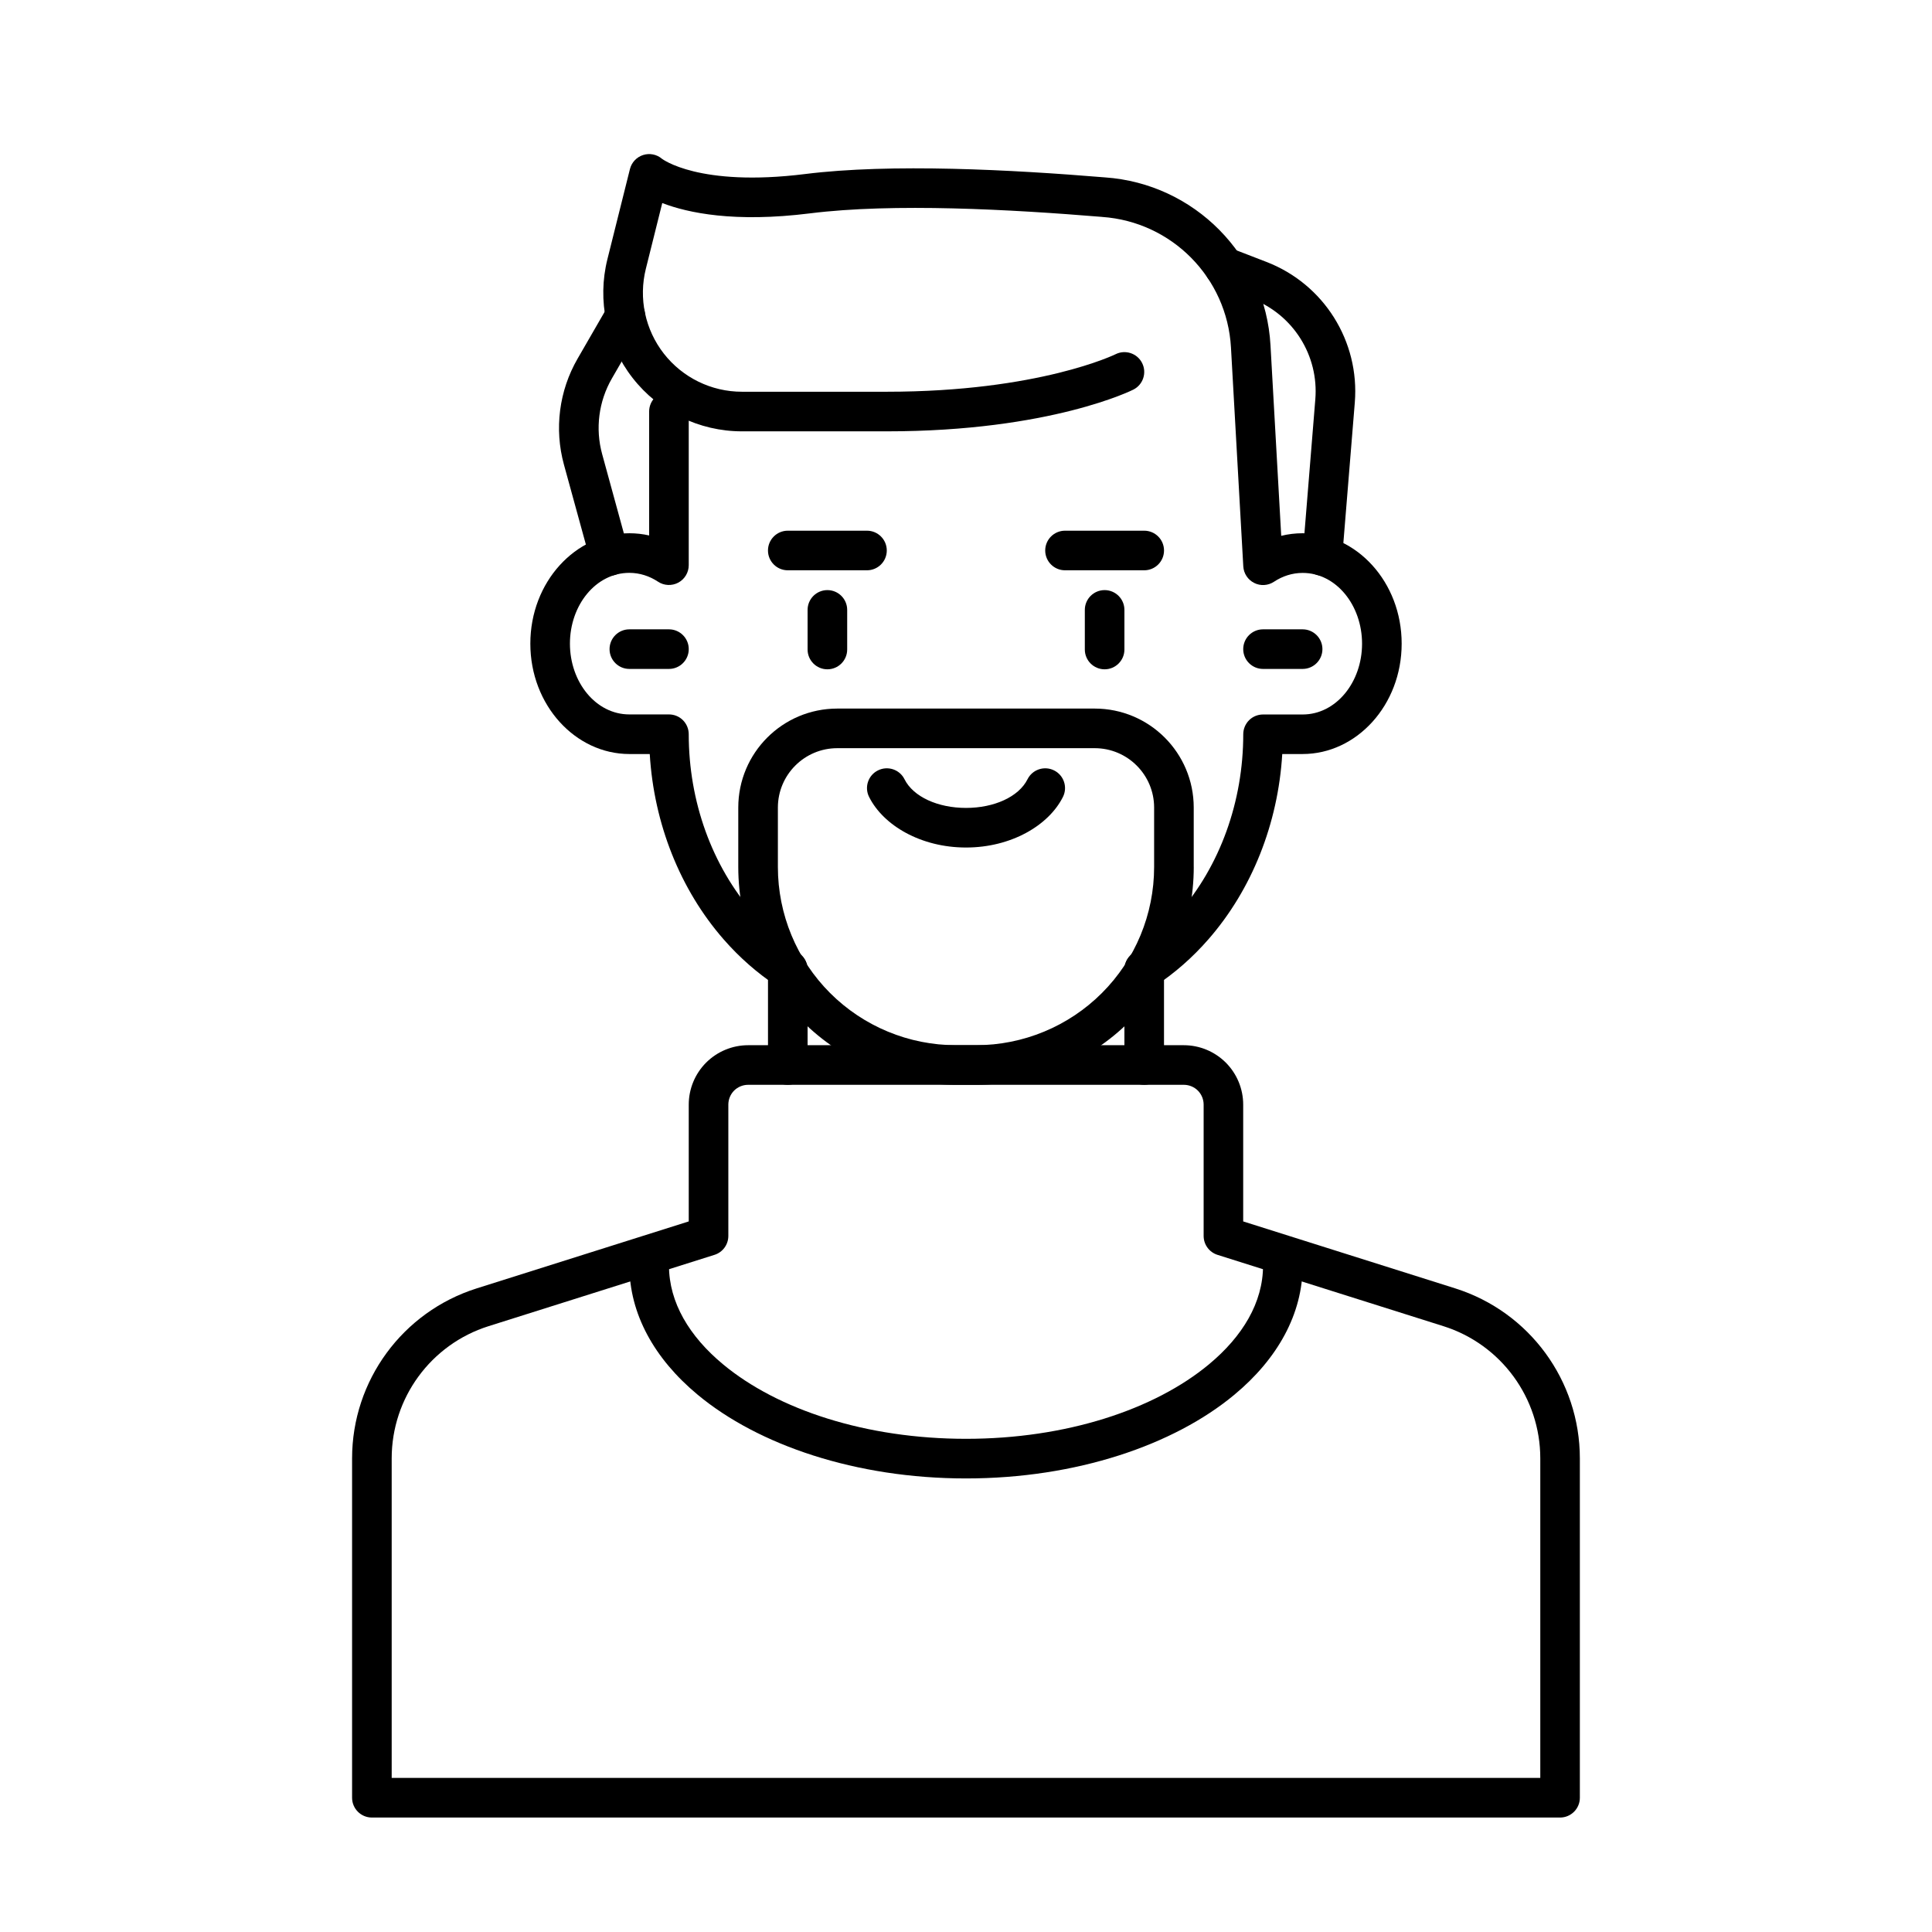
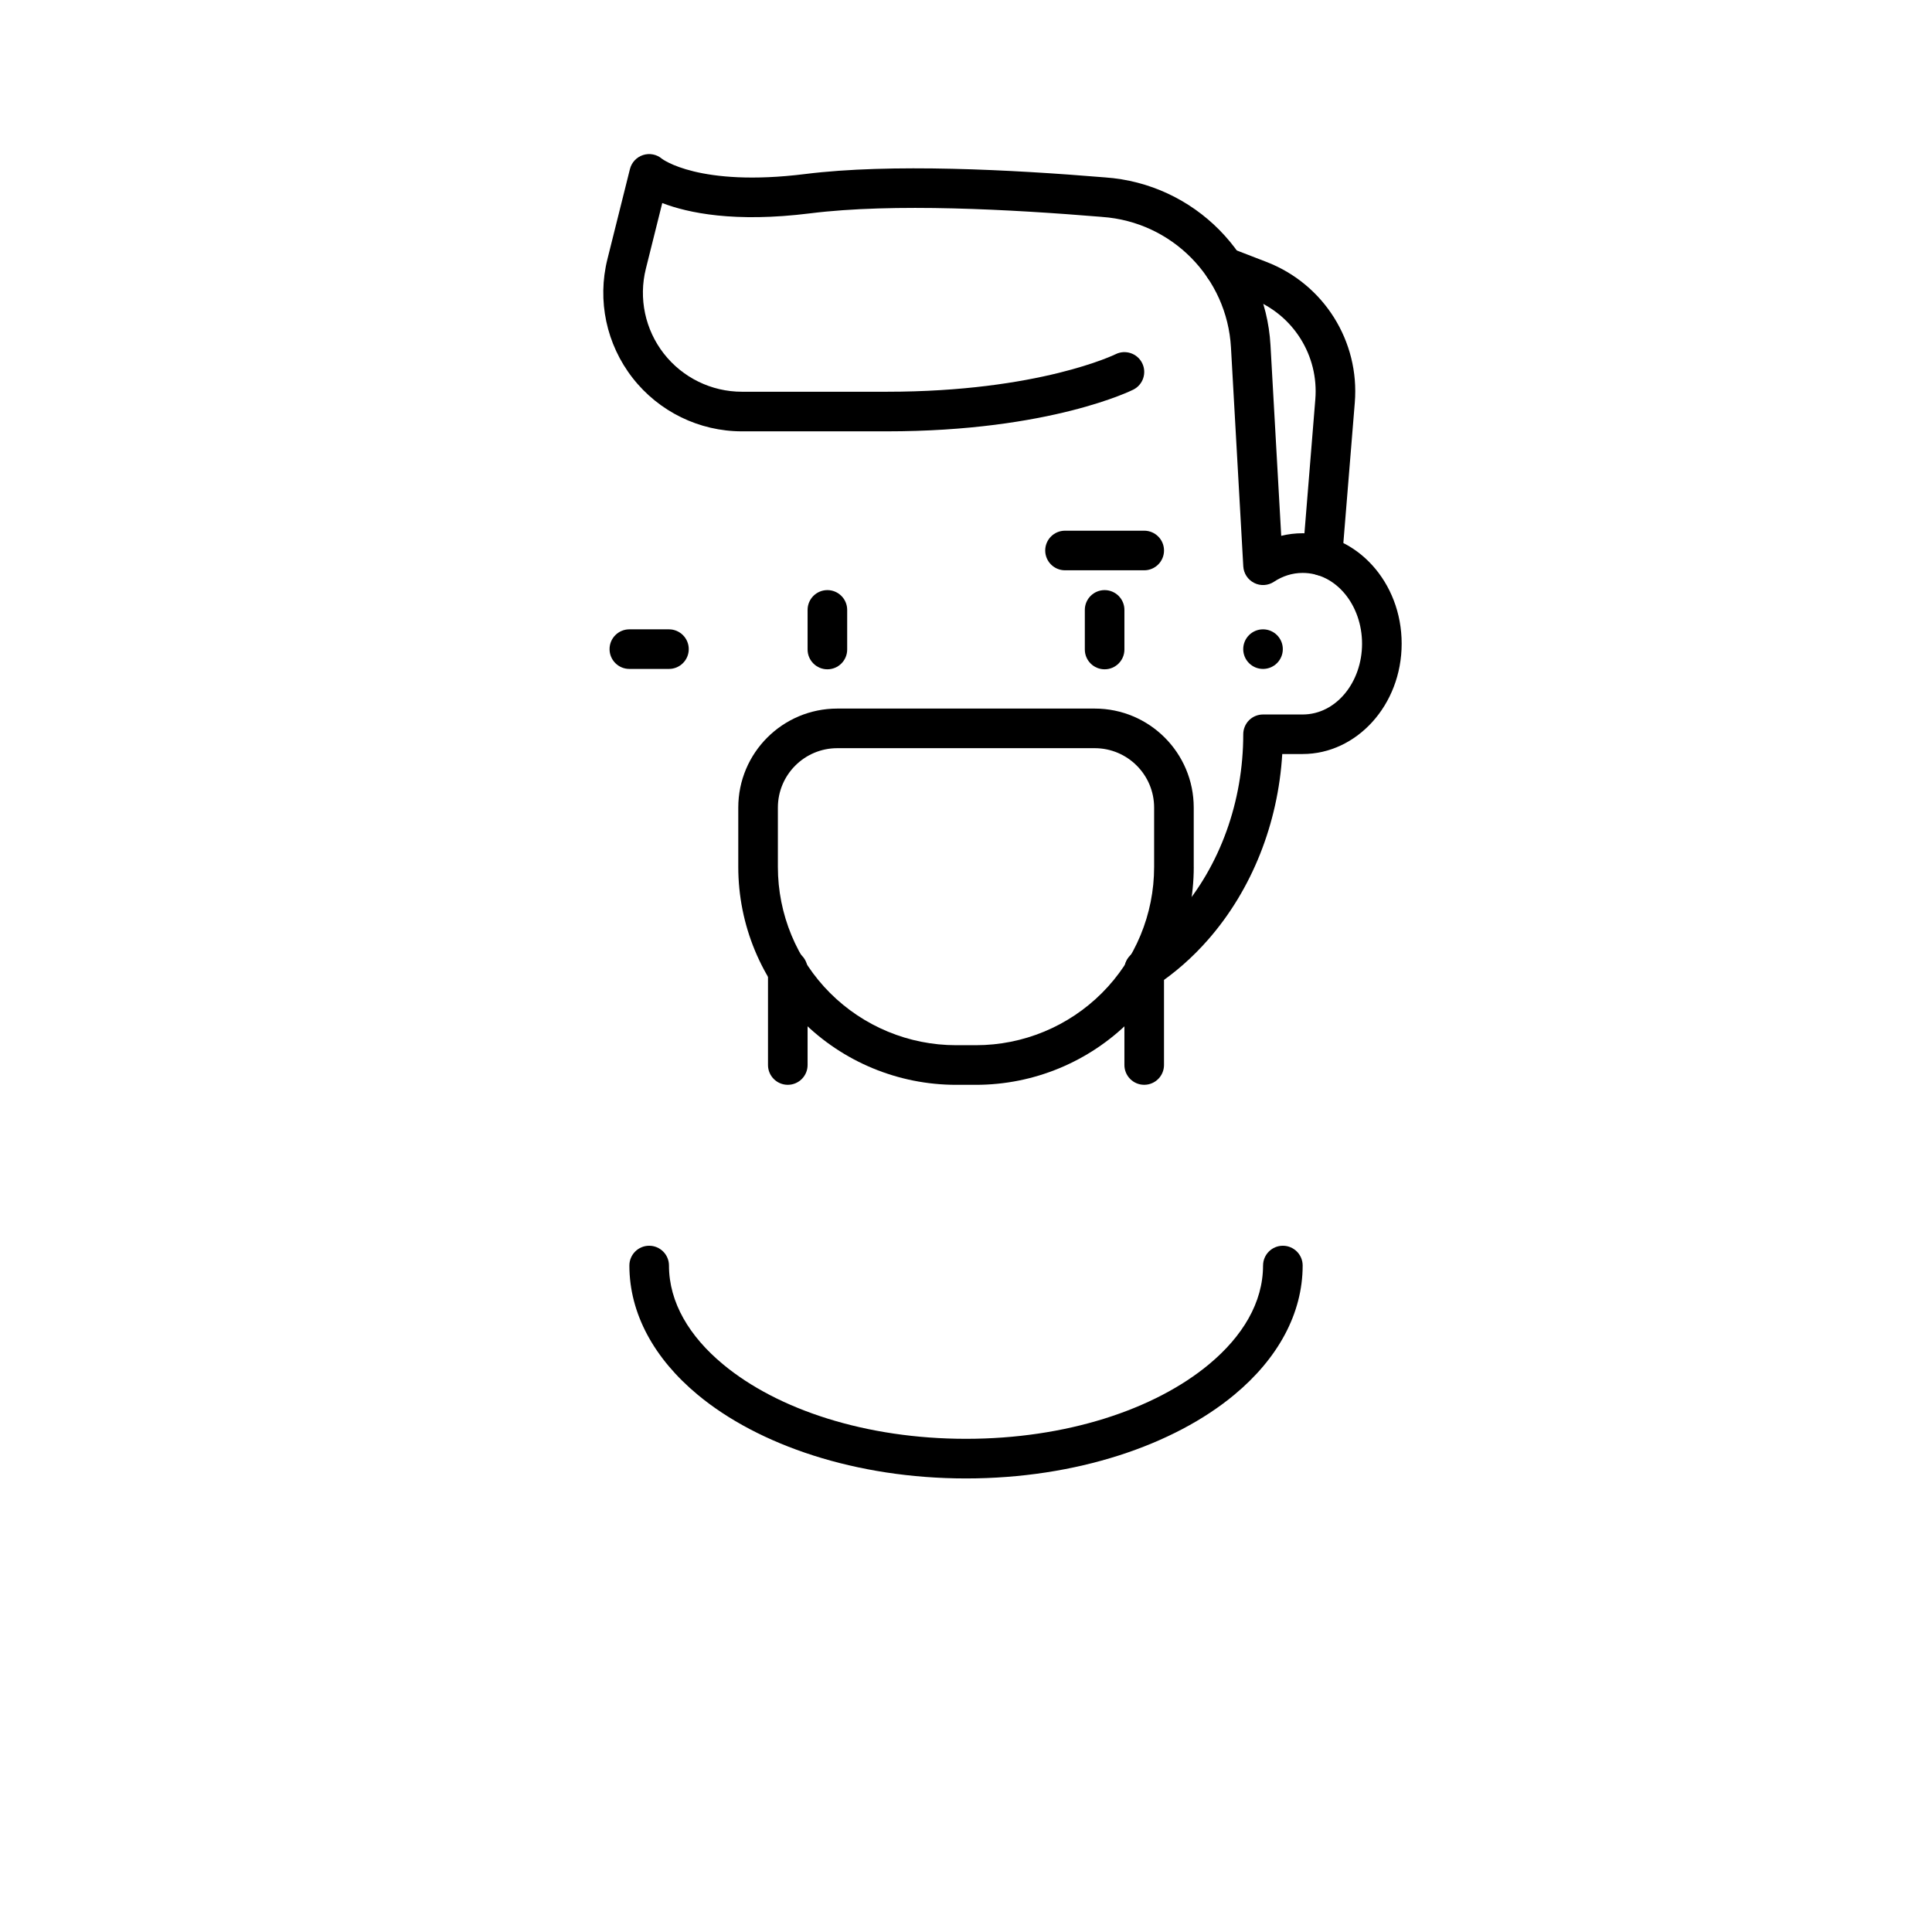
<svg xmlns="http://www.w3.org/2000/svg" fill="#000000" width="800px" height="800px" version="1.1" viewBox="144 144 512 512">
  <g fill-rule="evenodd">
    <path d="m321.28 310.78h-10.496c-2.898 0-5.246 2.352-5.246 5.246 0 2.898 2.352 5.246 5.246 5.246h10.496c2.898 0 5.246-2.352 5.246-5.246 0-2.898-2.352-5.246-5.246-5.246z" />
-     <path d="m489.21 310.78h-10.496c-2.898 0-5.246 2.352-5.246 5.246 0 2.898 2.352 5.246 5.246 5.246h10.496c2.898 0 5.246-2.352 5.246-5.246 0-2.898-2.352-5.246-5.246-5.246z" />
-     <path d="m316.03 253.05v32.852c-1.699-0.387-3.453-0.586-5.246-0.586-14.273 0-26.238 12.922-26.238 29.254 0 16.32 11.965 29.254 26.238 29.254h5.406c1.113 18.484 8.062 35.938 19.586 49.121 4.242 4.859 8.996 8.996 14.105 12.375 2.414 1.594 5.668 0.922 7.262-1.492 1.594-2.414 0.934-5.68-1.492-7.273-4.336-2.867-8.375-6.391-11.977-10.516-11.012-12.586-17.152-29.672-17.152-47.465 0-1.395-0.555-2.731-1.531-3.715-0.988-0.988-2.32-1.531-3.715-1.531h-10.496c-8.902 0-15.742-8.586-15.742-18.758s6.844-18.758 15.742-18.758c2.769 0 5.363 0.859 7.598 2.34 1.605 1.07 3.672 1.164 5.383 0.25 1.699-0.914 2.762-2.699 2.762-4.629v-40.723c0-2.898-2.352-5.246-5.246-5.246-2.898 0-5.246 2.352-5.246 5.246z" />
+     <path d="m489.21 310.78h-10.496c-2.898 0-5.246 2.352-5.246 5.246 0 2.898 2.352 5.246 5.246 5.246c2.898 0 5.246-2.352 5.246-5.246 0-2.898-2.352-5.246-5.246-5.246z" />
    <path d="m450.12 405.32c5.113-3.379 9.867-7.516 14.105-12.375 11.523-13.184 18.473-30.637 19.586-49.121h5.406c14.273 0 26.238-12.93 26.238-29.254 0-16.332-11.965-29.254-26.238-29.254-1.941 0-3.84 0.23-5.68 0.684l-2.844-50.527c-1.332-23.754-20.133-42.805-43.852-44.461-24.77-2.047-56.699-3.738-79.477-0.891-28.172 3.516-37.934-4.039-37.934-4.039-1.375-1.176-3.273-1.555-5.008-0.996-1.723 0.555-3.043 1.961-3.484 3.727 0 0-2.762 11.02-5.961 23.848-2.75 10.98-0.285 22.598 6.688 31.52 6.957 8.91 17.645 14.129 28.949 14.129h38.395c43.57 0 65.328-11.051 65.328-11.051 2.582-1.289 3.641-4.449 2.34-7.043-1.289-2.582-4.449-3.641-7.043-2.34 0 0-20.227 9.941-60.625 9.941h-38.395c-8.082 0-15.703-3.727-20.676-10.086-4.977-6.371-6.738-14.672-4.777-22.516l4.344-17.402c6.801 2.613 19.133 5.238 39.16 2.731 22.168-2.769 53.234-1.051 77.336 0.934 0.02 0.012 0.051 0.012 0.074 0.012 18.473 1.281 33.105 16.102 34.145 34.586l3.266 58.012c0.105 1.879 1.207 3.559 2.887 4.398 1.68 0.852 3.684 0.723 5.246-0.316 2.234-1.48 4.828-2.34 7.598-2.34 8.902 0 15.742 8.586 15.742 18.758 0 10.172-6.844 18.758-15.742 18.758h-10.496c-1.395 0-2.731 0.547-3.715 1.531-0.977 0.988-1.531 2.32-1.531 3.715 0 17.789-6.141 34.879-17.152 47.465-3.602 4.125-7.641 7.652-11.977 10.516-2.426 1.594-3.086 4.859-1.492 7.273s4.848 3.086 7.262 1.492z" />
-     <path d="m342.27 420.99c-4.176 0-8.176 1.66-11.137 4.609-2.949 2.961-4.609 6.957-4.609 11.137v30.953l-56.207 17.75c-19.648 6.215-33.012 24.434-33.012 45.051v89.93c0 2.898 2.352 5.246 5.246 5.246h314.88c2.898 0 5.246-2.352 5.246-5.246v-89.93c0-20.613-13.363-38.836-33.012-45.051l-56.207-17.75v-30.953c0-4.176-1.66-8.176-4.609-11.137-2.961-2.949-6.957-4.609-11.137-4.609h-115.46zm0 10.496h115.46c1.395 0 2.731 0.555 3.715 1.531 0.977 0.988 1.531 2.32 1.531 3.715v34.805c0 2.289 1.48 4.312 3.664 5.008 0 0 33.883 10.695 59.879 18.902 15.281 4.828 25.672 19.008 25.672 35.035v84.684h-304.39v-84.684c0-16.027 10.391-30.207 25.672-35.035 26-8.207 59.879-18.902 59.879-18.902 2.184-0.691 3.664-2.719 3.664-5.008v-34.805c0-1.395 0.555-2.731 1.531-3.715 0.988-0.977 2.32-1.531 3.715-1.531z" />
    <path d="m441.98 400.94v25.297c0 2.898 2.352 5.246 5.246 5.246 2.898 0 5.246-2.352 5.246-5.246v-25.297c0-2.898-2.352-5.246-5.246-5.246-2.898 0-5.246 2.352-5.246 5.246z" />
    <path d="m358.02 426.24v-25.297c0-2.898-2.352-5.246-5.246-5.246-2.898 0-5.246 2.352-5.246 5.246v25.297c0 2.898 2.352 5.246 5.246 5.246 2.898 0 5.246-2.352 5.246-5.246z" />
    <path d="m358.02 305.63v10.496c0 2.898 2.352 5.246 5.246 5.246 2.898 0 5.246-2.352 5.246-5.246v-10.496c0-2.898-2.352-5.246-5.246-5.246-2.898 0-5.246 2.352-5.246 5.246z" />
    <path d="m431.49 305.63v10.496c0 2.898 2.352 5.246 5.246 5.246 2.898 0 5.246-2.352 5.246-5.246v-10.496c0-2.898-2.352-5.246-5.246-5.246-2.898 0-5.246 2.352-5.246 5.246z" />
    <path d="m447.23 284.64h-20.992c-2.898 0-5.246 2.352-5.246 5.246 0 2.898 2.352 5.246 5.246 5.246h20.992c2.898 0 5.246-2.352 5.246-5.246 0-2.898-2.352-5.246-5.246-5.246z" />
-     <path d="m373.76 284.64h-20.992c-2.898 0-5.246 2.352-5.246 5.246 0 2.898 2.352 5.246 5.246 5.246h20.992c2.898 0 5.246-2.352 5.246-5.246 0-2.898-2.352-5.246-5.246-5.246z" />
-     <path d="m374.32 355.2c3.777 7.547 13.73 13.402 25.684 13.402s21.906-5.856 25.684-13.402c1.301-2.582 0.25-5.742-2.34-7.031-2.594-1.301-5.75-0.25-7.043 2.34-2.34 4.68-8.879 7.598-16.301 7.598s-13.961-2.918-16.301-7.598c-1.289-2.594-4.449-3.641-7.043-2.34-2.594 1.289-3.641 4.449-2.34 7.031z" />
-     <path d="m310.59 289.94s-3.957-14.441-7.012-25.59c-1.859-6.758-0.922-13.992 2.582-20.059 3.906-6.758 8.102-14.031 8.102-14.031 1.449-2.508 0.586-5.719-1.922-7.168-2.508-1.449-5.719-0.586-7.168 1.922 0 0-4.199 7.262-8.102 14.031-4.914 8.5-6.215 18.621-3.621 28.086 3.055 11.137 7.023 25.578 7.023 25.578 0.766 2.793 3.652 4.441 6.445 3.672 2.793-0.766 4.441-3.652 3.672-6.445z" />
    <path d="m499.69 291.75s1.848-22.629 3.348-41.082c1.312-16.215-8.188-31.363-23.363-37.238l-9.406-3.633c-2.699-1.051-5.742 0.293-6.789 3-1.039 2.699 0.305 5.742 3 6.781l9.406 3.641c10.844 4.199 17.633 15.02 16.688 26.598l-3.336 41.082c-0.242 2.887 1.91 5.414 4.797 5.648 2.898 0.242 5.426-1.91 5.656-4.797z" />
    <path d="m460.35 373.76v-15.742c0-14.496-11.746-26.238-26.238-26.238h-68.223c-14.496 0-26.238 11.746-26.238 26.238v15.742c0 15.312 6.078 29.996 16.91 40.82 10.82 10.832 25.504 16.91 40.82 16.91h5.246c15.312 0 29.996-6.078 40.82-16.91 10.832-10.82 16.91-25.504 16.91-40.82zm-10.496-15.742v15.742c0 12.523-4.977 24.539-13.832 33.398-8.859 8.859-20.875 13.832-33.398 13.832h-5.246c-12.523 0-24.539-4.977-33.398-13.832-8.859-8.859-13.832-20.875-13.832-33.398v-15.742c0-8.691 7.055-15.742 15.742-15.742h68.223c8.691 0 15.742 7.055 15.742 15.742z" />
    <path d="m478.72 479.38c0 9.824-5.449 18.797-14.316 26.168-14.516 12.07-37.996 19.754-64.402 19.754s-49.887-7.684-64.402-19.754c-8.871-7.367-14.316-16.344-14.316-26.176 0-2.887-2.352-5.238-5.246-5.238-2.898 0-5.246 2.352-5.246 5.238 0 12.773 6.59 24.688 18.105 34.25 16.047 13.34 41.91 22.18 71.109 22.18 29.199 0 55.062-8.836 71.109-22.18 11.516-9.562 18.105-21.477 18.105-34.25 0-2.887-2.352-5.238-5.246-5.238-2.898 0-5.246 2.352-5.246 5.238z" />
  </g>
</svg>